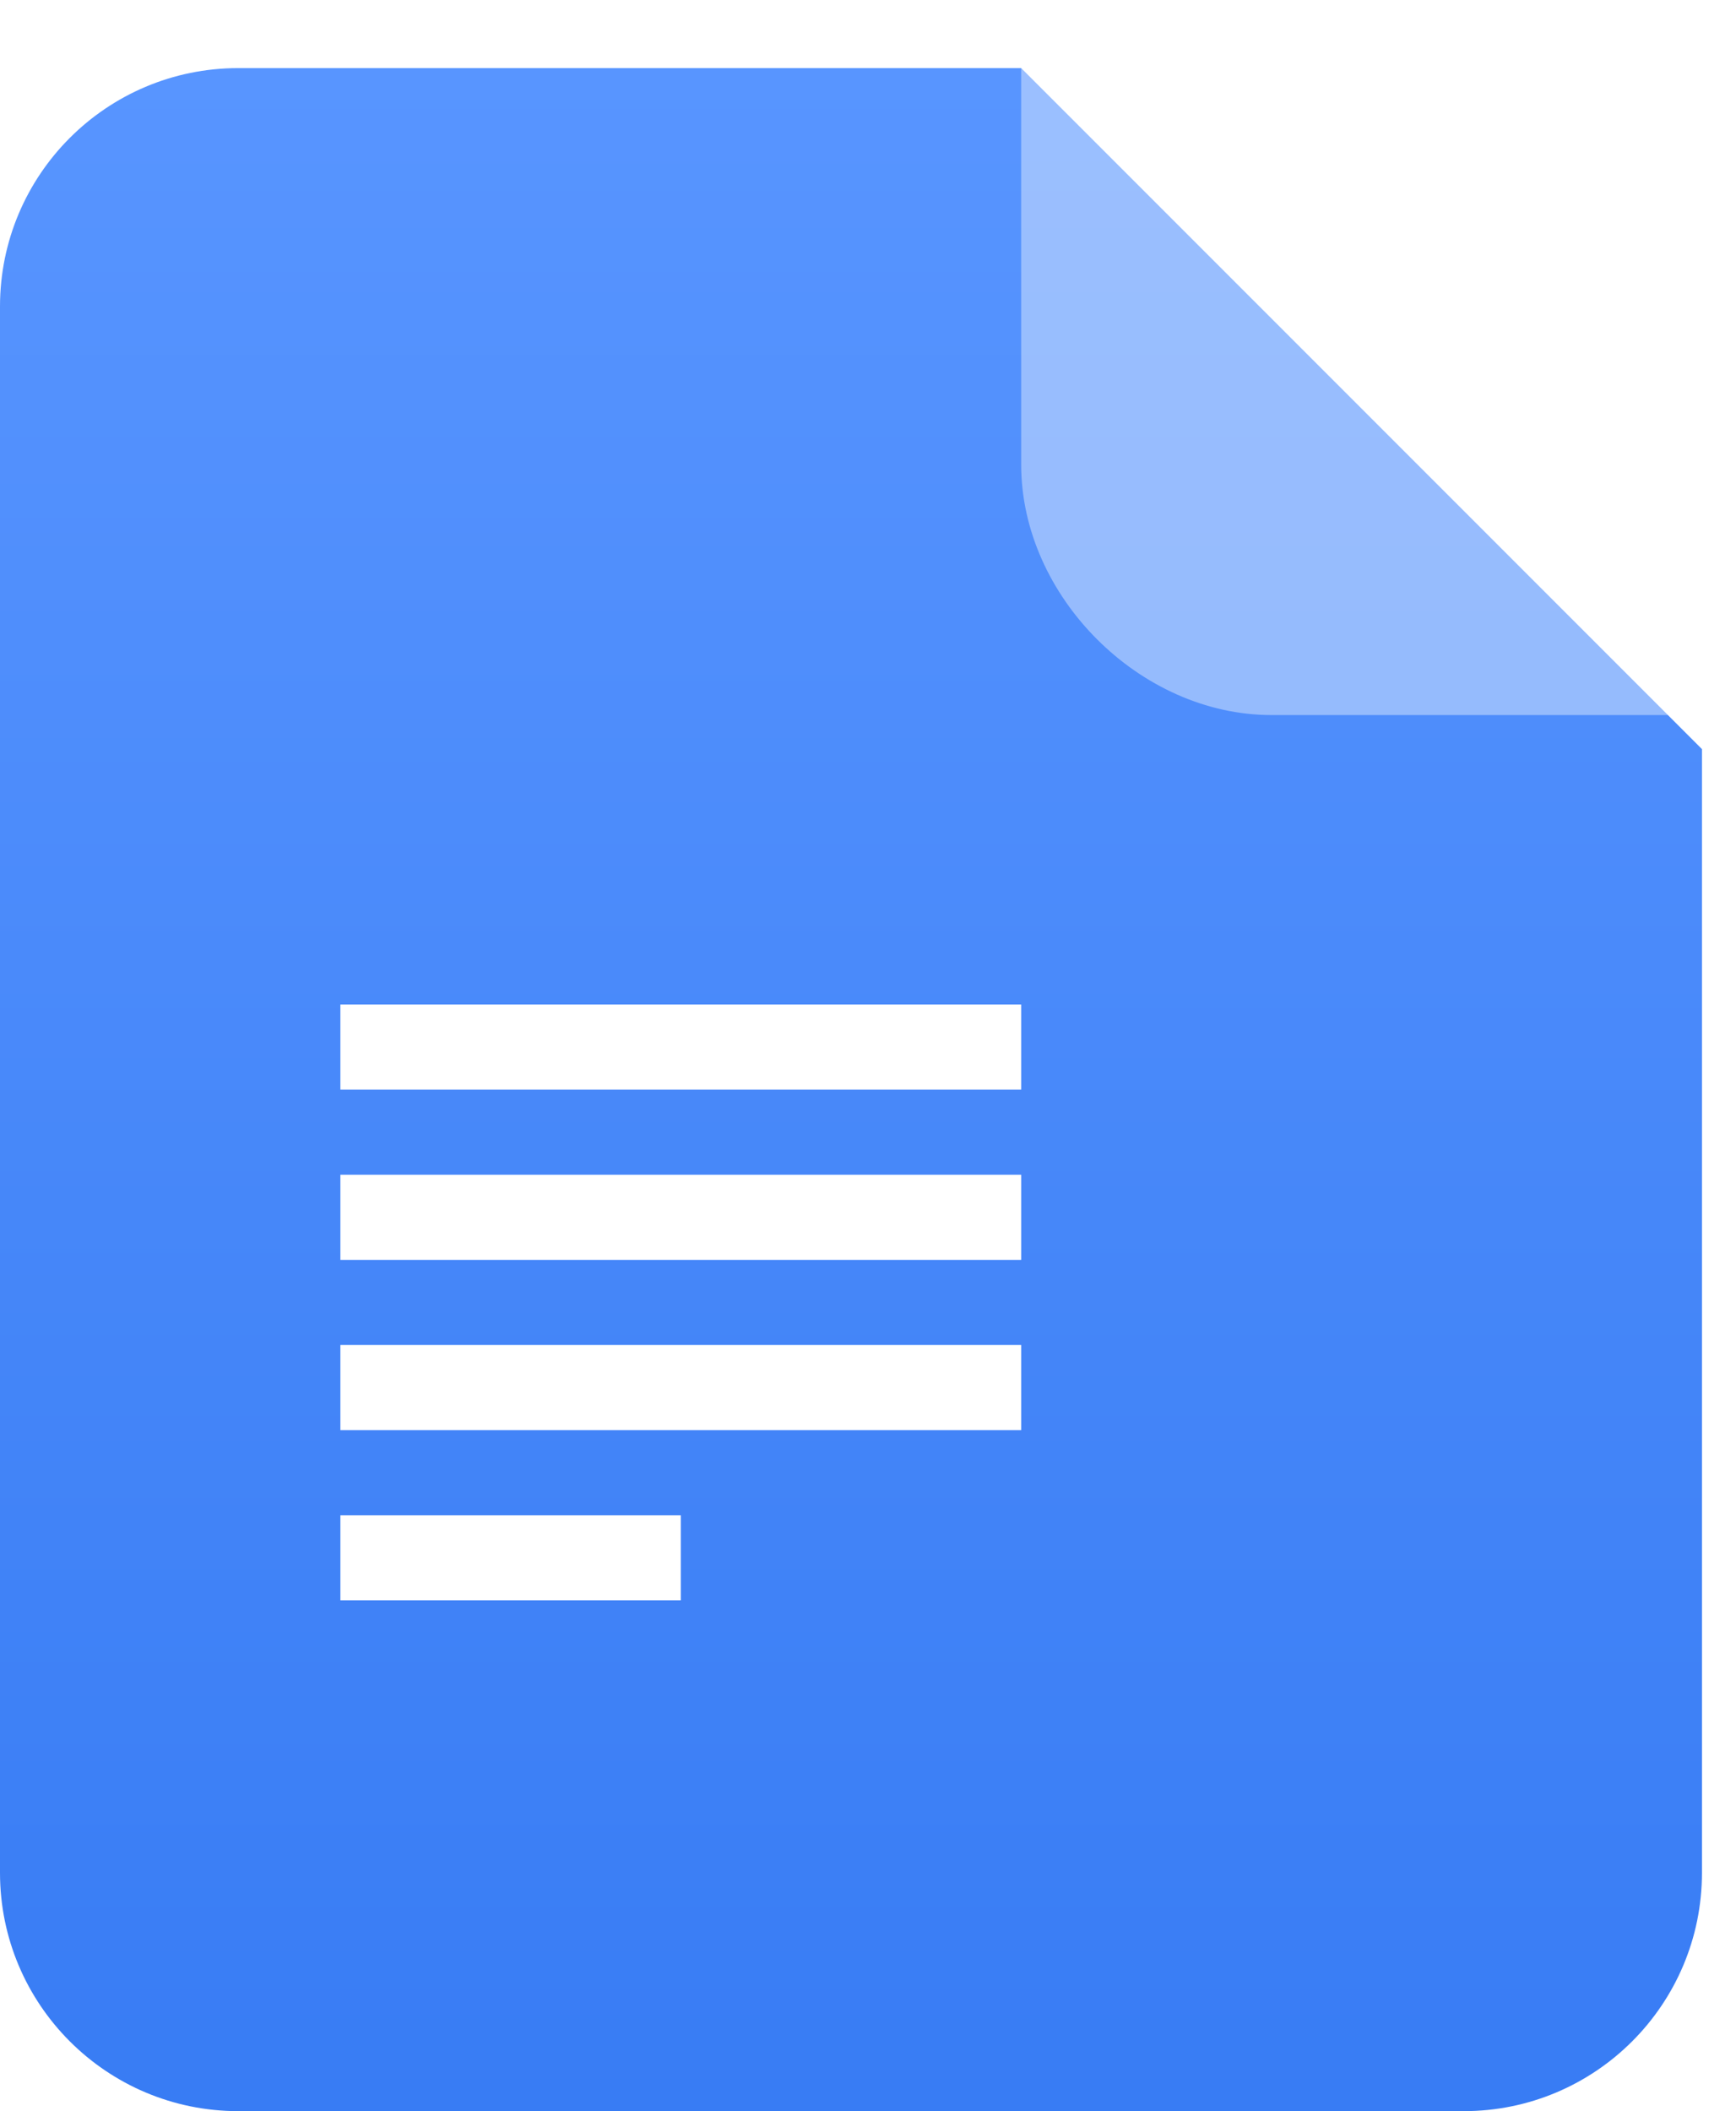
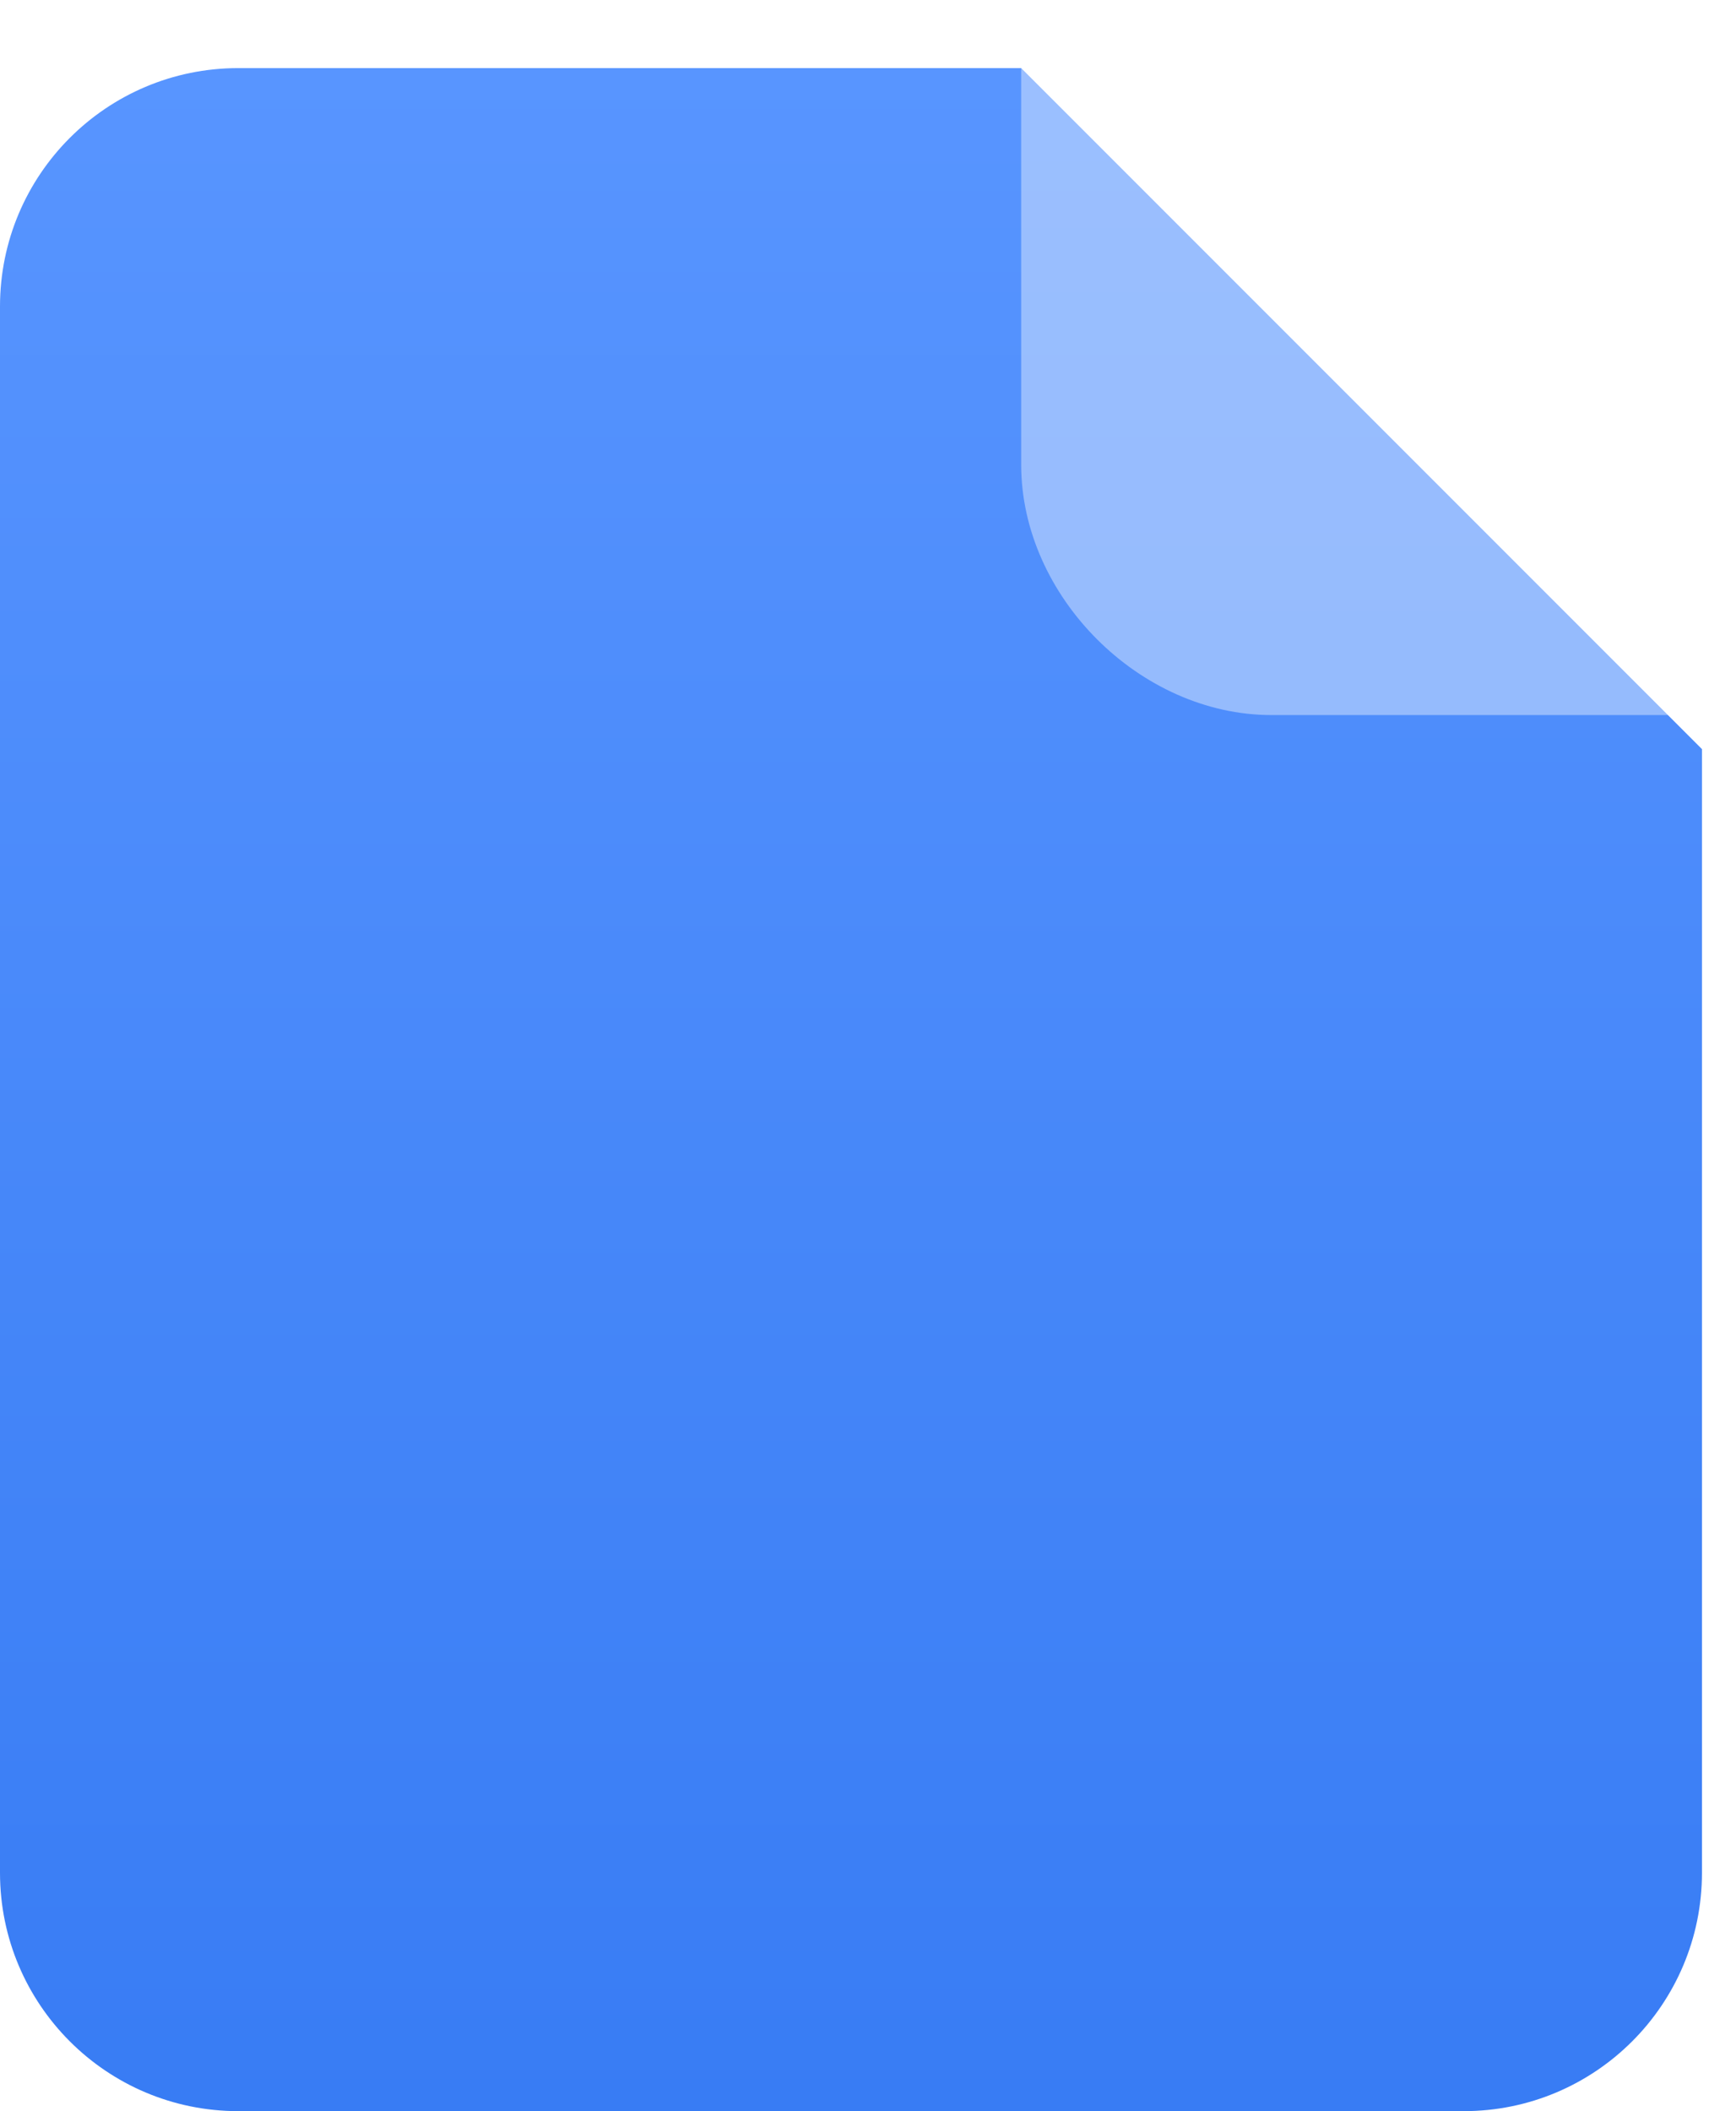
<svg xmlns="http://www.w3.org/2000/svg" width="102" height="124" viewBox="0 0 102 124" fill="none">
  <path fill-rule="evenodd" clip-rule="evenodd" d="M60 4L100 44V110C100 117.732 93.732 124 86 124H14C6.268 124 0 117.732 0 110V18C0 10.268 6.268 4 14 4H60Z" fill="url(#paint0_linear_367_639)" />
  <g filter="url(#filter0_d_367_639)">
    <path fill-rule="evenodd" clip-rule="evenodd" d="M100 44H74.707C66.975 44 60 37.025 60 29.293V4L100 44Z" fill="white" fill-opacity="0.4" />
  </g>
-   <path fill-rule="evenodd" clip-rule="evenodd" d="M60 59H20V64H60V59ZM60 69H20V74H60V69ZM20 79H60V84H20V79ZM40 89H20V94H40V89Z" fill="white" />
  <defs>
    <filter id="filter0_d_367_639" x="58" y="0" width="44" height="44" filterUnits="userSpaceOnUse" color-interpolation-filters="sRGB">
      <feFlood flood-opacity="0" result="BackgroundImageFix" />
      <feColorMatrix in="SourceAlpha" type="matrix" values="0 0 0 0 0 0 0 0 0 0 0 0 0 0 0 0 0 0 127 0" result="hardAlpha" />
      <feOffset dy="-2" />
      <feGaussianBlur stdDeviation="1" />
      <feColorMatrix type="matrix" values="0 0 0 0 0 0 0 0 0 0 0 0 0 0 0 0 0 0 0.091 0" />
      <feBlend mode="normal" in2="BackgroundImageFix" result="effect1_dropShadow_367_639" />
      <feBlend mode="normal" in="SourceGraphic" in2="effect1_dropShadow_367_639" result="shape" />
    </filter>
    <linearGradient id="paint0_linear_367_639" x1="0" y1="4" x2="0" y2="124" gradientUnits="userSpaceOnUse">
      <stop stop-color="#5895FF" />
      <stop offset="1" stop-color="#387CF4" />
    </linearGradient>
  </defs>
</svg>